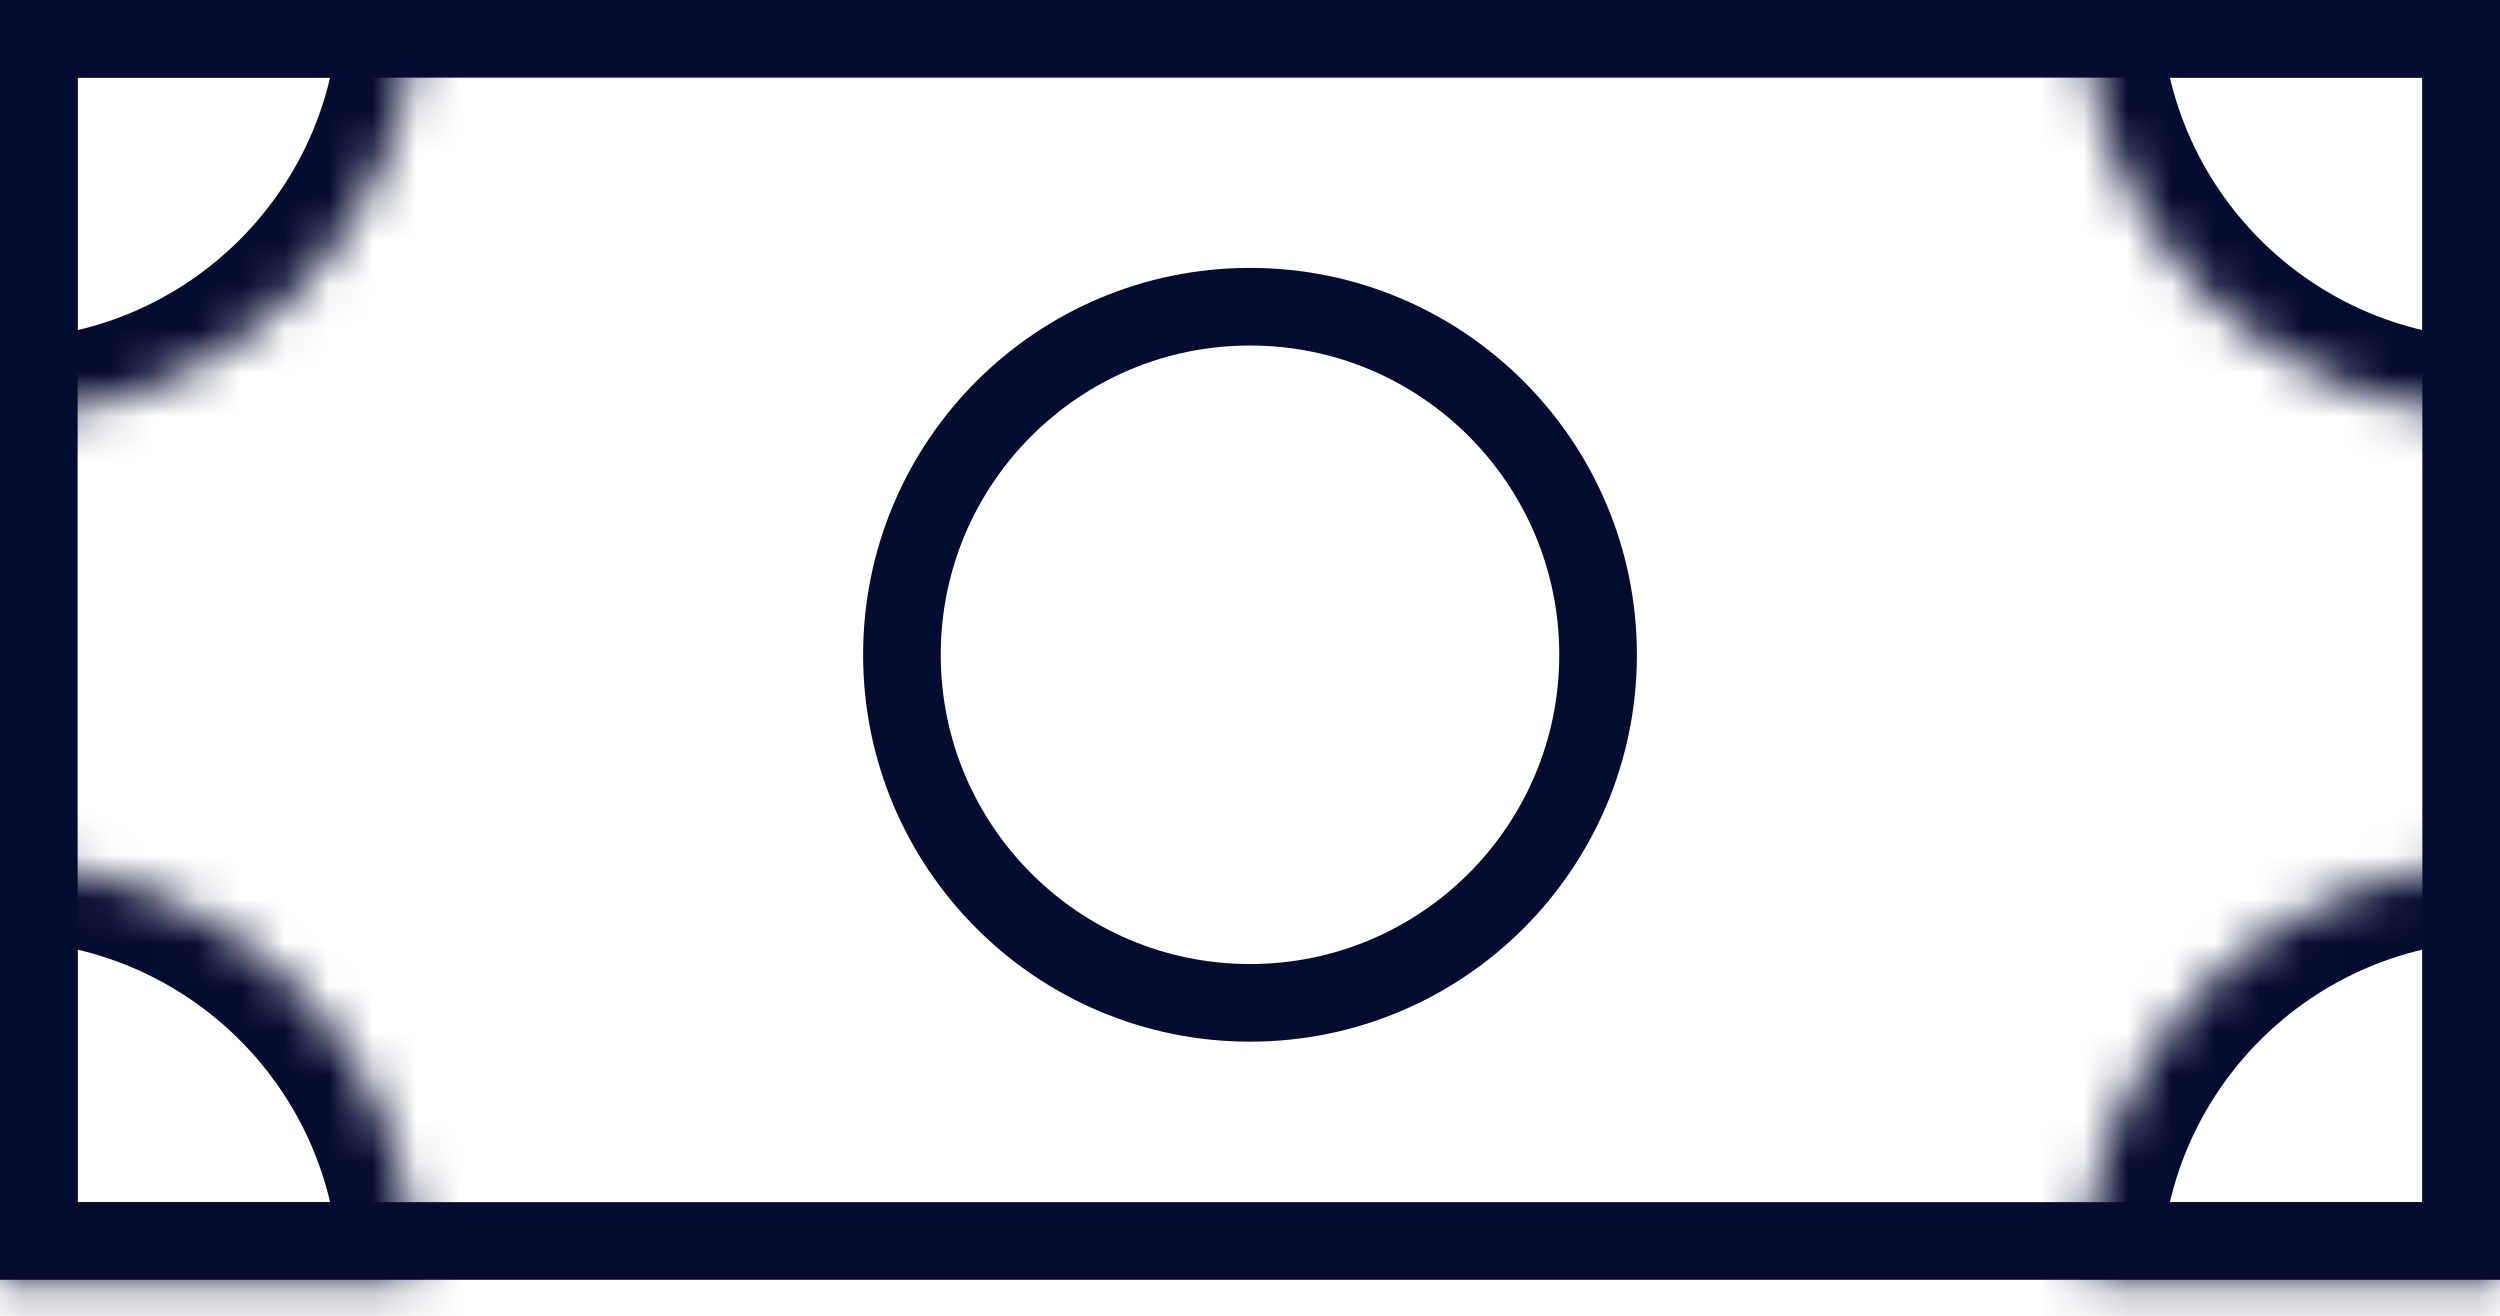
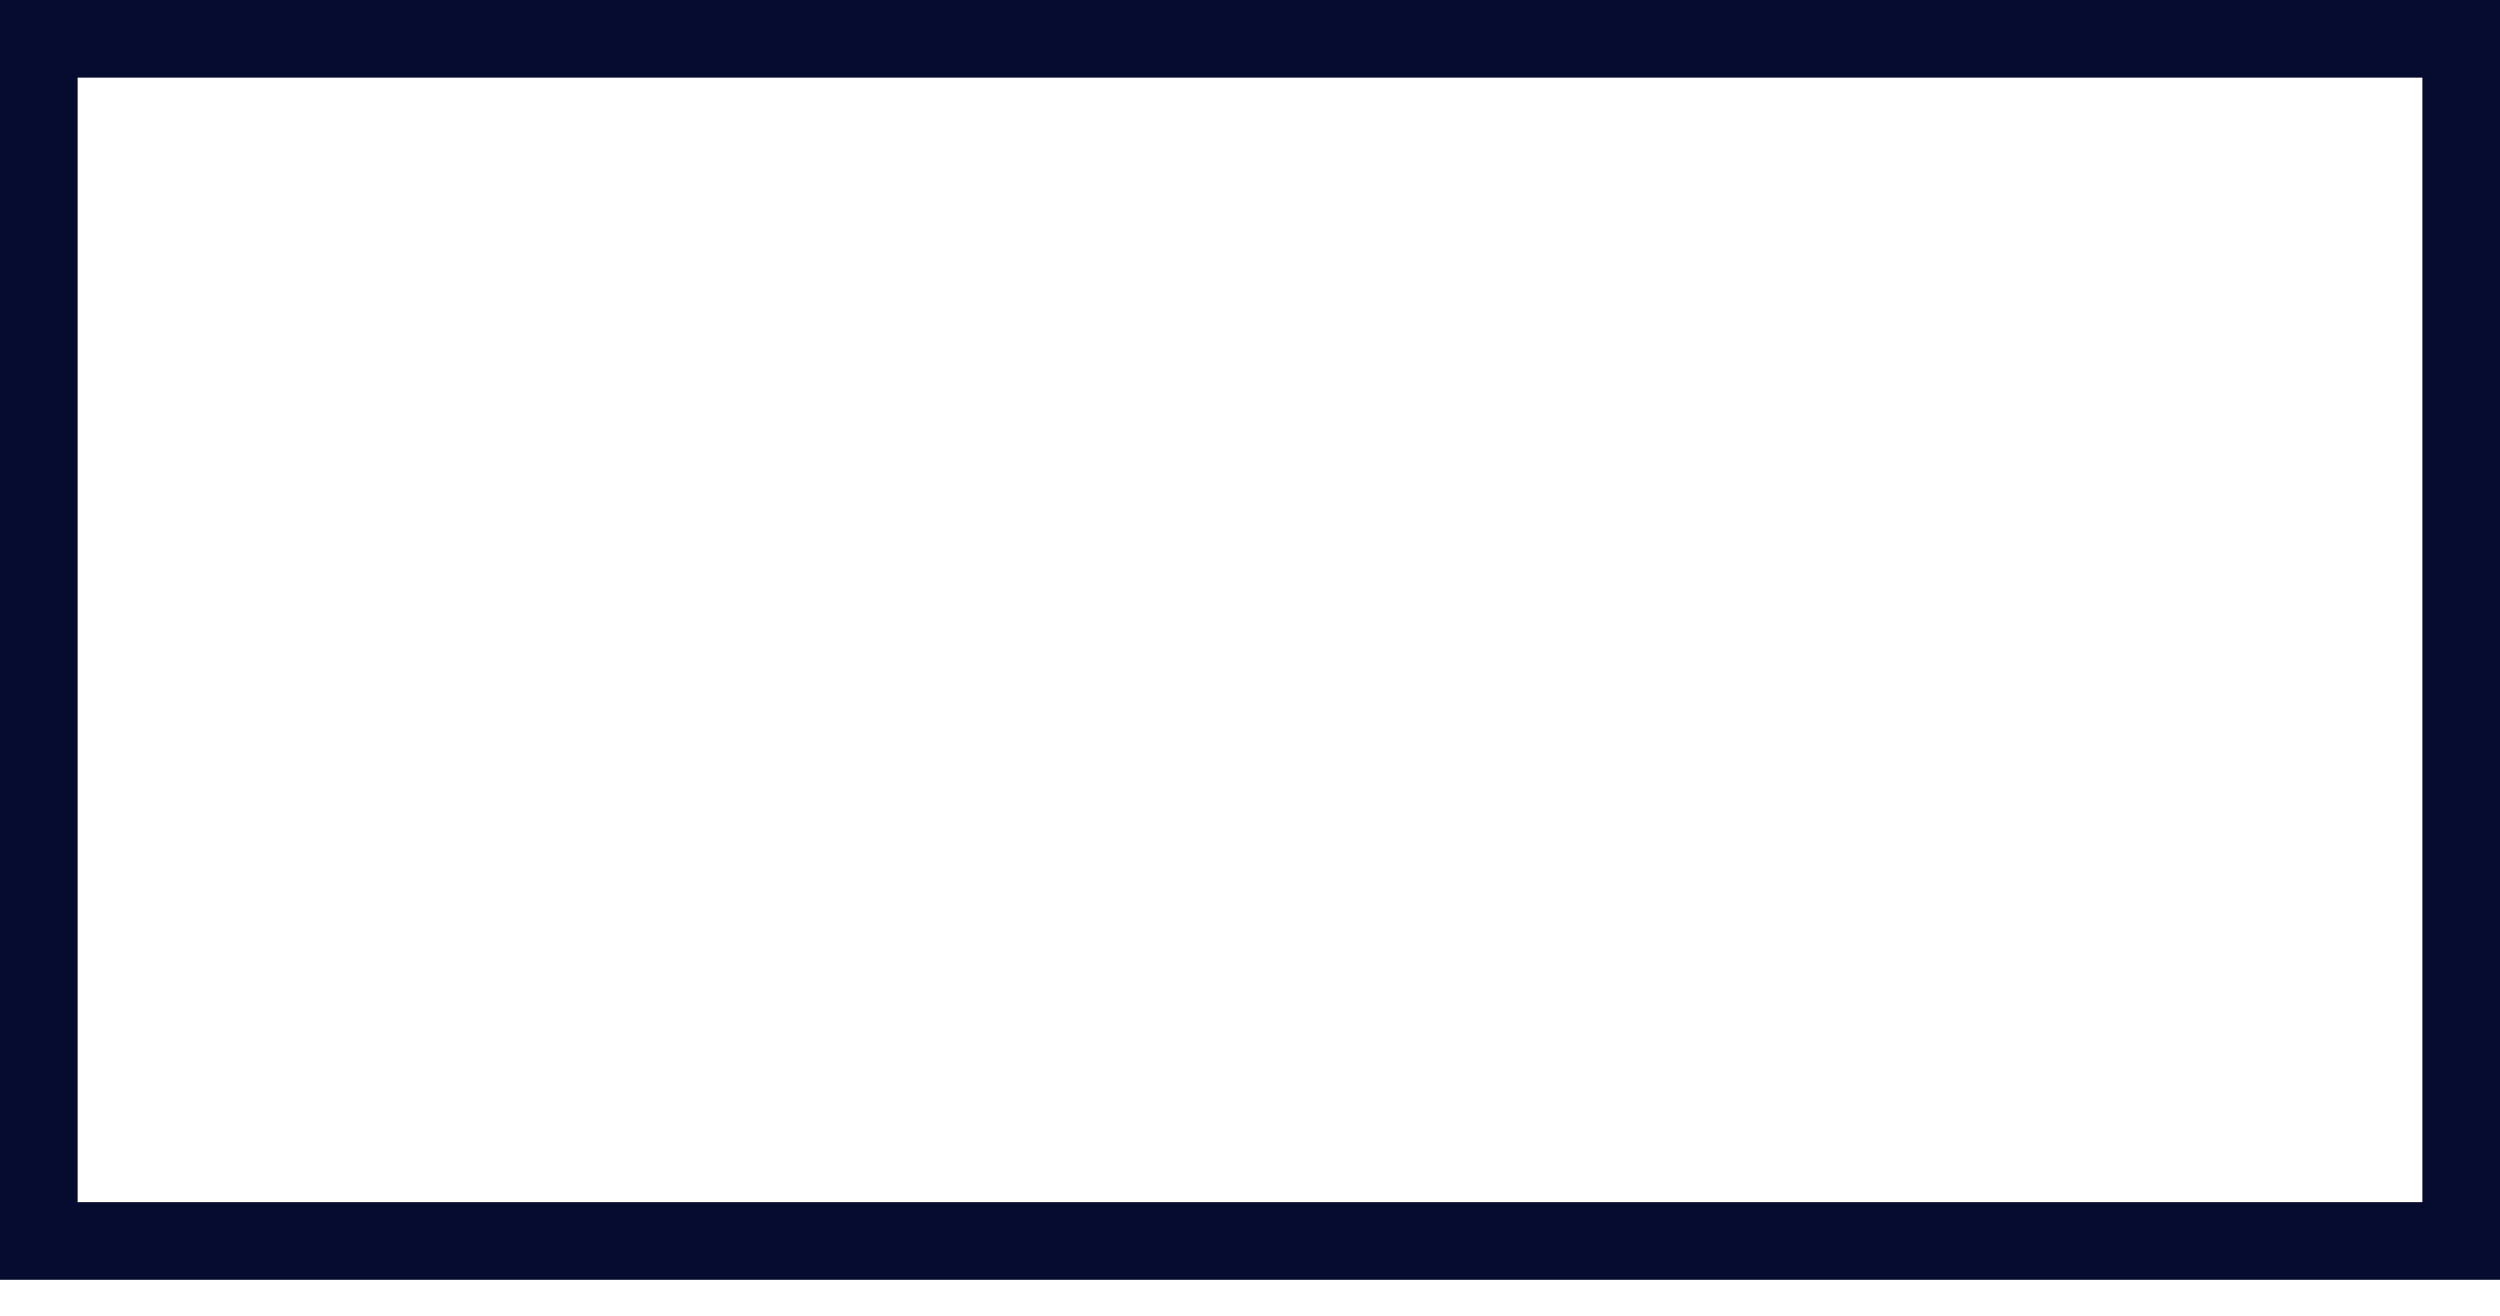
<svg xmlns="http://www.w3.org/2000/svg" width="57" height="30" viewBox="0 0 57 30" fill="none">
  <rect x="0.885" y="0.885" width="55.23" height="27.409" stroke="#060B30" stroke-width="1.77" />
-   <circle cx="28.5" cy="14.929" r="7.936" stroke="#060B30" stroke-width="1.77" />
  <mask id="path-3-inside-1_98_161" fill="white">
-     <path fill-rule="evenodd" clip-rule="evenodd" d="M9.5 29.179L0 29.179V19.679C5.247 19.679 9.5 23.932 9.5 29.179Z" />
-   </mask>
+     </mask>
  <path d="M9.5 29.179L9.5 30.949L11.27 30.949V29.179H9.5ZM0 29.179H-1.77V30.949L-1.06611e-06 30.949L0 29.179ZM0 19.679V17.909H-1.77V19.679H0ZM9.5 27.409L1.06611e-06 27.409L-1.06611e-06 30.949L9.5 30.949L9.5 27.409ZM1.77 29.179V19.679H-1.77V29.179H1.77ZM0 21.449C4.269 21.449 7.73 24.91 7.73 29.179H11.27C11.27 22.954 6.224 17.909 0 17.909V21.449Z" fill="#060B30" mask="url(#path-3-inside-1_98_161)" />
  <mask id="path-5-inside-2_98_161" fill="white">
-     <path fill-rule="evenodd" clip-rule="evenodd" d="M47.5 7.75255e-06L57 1.52588e-05L57 9.5C51.753 9.5 47.5 5.247 47.5 7.75255e-06Z" />
-   </mask>
+     </mask>
  <path d="M47.5 7.75255e-06L47.5 -1.77L45.73 -1.77L45.73 7.59781e-06L47.5 7.75255e-06ZM57 1.52588e-05L58.77 1.54135e-05L58.77 -1.77L57 -1.77L57 1.52588e-05ZM57 9.5L57 11.27L58.77 11.27L58.77 9.5L57 9.5ZM47.5 1.77L57 1.77L57 -1.77L47.5 -1.77L47.5 1.77ZM55.23 1.51041e-05L55.23 9.5L58.77 9.5L58.77 1.54135e-05L55.23 1.51041e-05ZM57 7.73C52.731 7.73 49.27 4.269 49.27 7.90729e-06L45.73 7.59781e-06C45.73 6.224 50.776 11.27 57 11.27L57 7.73Z" fill="#060B30" mask="url(#path-5-inside-2_98_161)" />
  <mask id="path-7-inside-3_98_161" fill="white">
    <path fill-rule="evenodd" clip-rule="evenodd" d="M-4.15256e-07 9.5L-4.76837e-06 8.69566e-06L9.5 9.11091e-06C9.5 9.26728e-06 9.5 9.38038e-06 9.5 9.53674e-06C9.5 5.247 5.247 9.5 -4.15256e-07 9.5Z" />
  </mask>
-   <path d="M-4.15256e-07 9.5L-1.77 9.5L-1.77 11.27L-4.92625e-07 11.27L-4.15256e-07 9.5ZM-4.76837e-06 8.69566e-06L-4.691e-06 -1.77L-1.77 -1.77L-1.77 9.50671e-06L-4.76837e-06 8.69566e-06ZM9.5 9.11091e-06L11.27 9.18828e-06L11.27 -1.77L9.5 -1.77L9.5 9.11091e-06ZM1.77 9.5L1.77 7.8846e-06L-1.77 9.50671e-06L-1.77 9.5L1.77 9.5ZM-4.84574e-06 1.77L9.5 1.77L9.5 -1.77L-4.691e-06 -1.77L-4.84574e-06 1.77ZM7.73 9.03354e-06L7.73 9.45937e-06L11.27 9.61411e-06L11.27 9.18828e-06L7.73 9.03354e-06ZM7.73 9.45937e-06C7.73 4.269 4.269 7.73 -3.37887e-07 7.73L-4.92625e-07 11.27C6.224 11.27 11.27 6.224 11.27 9.61411e-06L7.73 9.45937e-06Z" fill="#060B30" mask="url(#path-7-inside-3_98_161)" />
  <mask id="path-9-inside-4_98_161" fill="white">
-     <path fill-rule="evenodd" clip-rule="evenodd" d="M57 19.679L57 29.179L47.5 29.179C47.5 29.179 47.5 29.179 47.5 29.179C47.5 23.932 51.753 19.679 57 19.679Z" />
-   </mask>
+     </mask>
  <path d="M57 19.679L58.77 19.679L58.77 17.909L57 17.909L57 19.679ZM57 29.179L57 30.949L58.77 30.949L58.77 29.179L57 29.179ZM47.5 29.179L45.73 29.179L45.73 30.949L47.5 30.949L47.5 29.179ZM55.23 19.679L55.23 29.179L58.77 29.179L58.77 19.679L55.23 19.679ZM57 27.409L47.5 27.409L47.5 30.949L57 30.949L57 27.409ZM49.27 29.179C49.27 29.179 49.27 29.179 49.27 29.179C49.27 29.179 49.27 29.179 49.27 29.179C49.27 29.179 49.27 29.179 49.27 29.179C49.27 29.179 49.27 29.179 49.27 29.179C49.27 29.179 49.27 29.179 49.27 29.179C49.27 29.179 49.27 29.179 49.27 29.179C49.27 29.179 49.27 29.179 49.27 29.179C49.27 29.179 49.27 29.179 49.27 29.179C49.27 29.179 49.27 29.179 49.27 29.179C49.27 29.179 49.27 29.179 49.27 29.179C49.27 29.179 49.27 29.179 49.27 29.179C49.27 29.179 49.27 29.179 49.27 29.179C49.27 29.179 49.27 29.179 49.27 29.179C49.27 29.179 49.27 29.179 49.27 29.179C49.27 29.179 49.27 29.179 49.27 29.179C49.27 29.179 49.27 29.179 49.27 29.179C49.27 29.179 49.27 29.179 49.27 29.179C49.27 29.179 49.27 29.179 49.27 29.179C49.27 29.179 49.27 29.179 49.27 29.179C49.27 29.179 49.27 29.179 49.27 29.179C49.27 29.179 49.27 29.179 49.27 29.179C49.27 29.179 49.27 29.179 49.27 29.179C49.27 29.179 49.27 29.179 49.27 29.179C49.27 29.179 49.27 29.179 49.27 29.179C49.27 29.179 49.27 29.179 49.27 29.179C49.27 29.179 49.27 29.179 49.27 29.179C49.27 29.179 49.27 29.179 49.27 29.179C49.27 29.179 49.27 29.179 49.27 29.179C49.27 29.179 49.27 29.179 49.27 29.179C49.27 29.179 49.27 29.179 49.27 29.179C49.27 29.179 49.27 29.179 49.27 29.179C49.27 29.179 49.27 29.179 49.27 29.179C49.27 29.179 49.27 29.179 49.27 29.179C49.27 29.179 49.27 29.179 49.27 29.179C49.27 29.179 49.27 29.179 49.27 29.179C49.27 29.179 49.27 29.179 49.27 29.179C49.27 29.179 49.27 29.179 49.27 29.179C49.27 29.179 49.27 29.179 49.27 29.179C49.27 29.179 49.27 29.179 49.27 29.179C49.27 29.179 49.27 29.179 49.27 29.179C49.27 29.179 49.27 29.179 49.27 29.179C49.27 29.179 49.27 29.179 49.27 29.179C49.27 29.179 49.27 29.179 49.27 29.179C49.27 29.179 49.27 29.179 49.27 29.179C49.27 29.179 49.27 29.179 49.27 29.179C49.27 29.179 49.27 29.179 49.27 29.179C49.27 29.179 49.27 29.179 49.27 29.179C49.27 29.179 49.27 29.179 49.27 29.179C49.27 29.179 49.27 29.179 49.27 29.179C49.27 29.179 49.27 29.179 49.27 29.179C49.27 29.179 49.27 29.179 49.27 29.179C49.27 29.179 49.27 29.179 49.27 29.179C49.27 29.179 49.27 29.179 49.27 29.179C49.27 29.179 49.27 29.179 49.27 29.179C49.27 29.179 49.27 29.179 49.27 29.179C49.27 29.179 49.27 29.179 49.27 29.179C49.27 29.179 49.27 29.179 49.27 29.179C49.27 29.179 49.27 29.179 49.27 29.179C49.27 29.179 49.27 29.179 49.27 29.179C49.27 29.179 49.27 29.179 49.27 29.179C49.27 29.179 49.27 29.179 49.27 29.179C49.27 29.179 49.27 29.179 49.27 29.179C49.27 29.179 49.27 29.179 49.27 29.179C49.27 29.179 49.27 29.179 49.27 29.179C49.27 29.179 49.27 29.179 49.27 29.179C49.27 29.179 49.27 29.179 49.27 29.179C49.27 29.179 49.27 29.179 49.27 29.179C49.27 29.179 49.27 29.179 49.27 29.179C49.27 29.179 49.27 29.179 49.27 29.179C49.27 29.179 49.27 29.179 49.27 29.179C49.27 29.179 49.27 29.179 49.27 29.179C49.27 29.179 49.27 29.179 49.27 29.179C49.27 29.179 49.27 29.179 49.27 29.179C49.27 29.179 49.27 29.179 49.27 29.179C49.27 29.179 49.27 29.179 49.27 29.179C49.27 29.179 49.27 29.179 49.27 29.179C49.27 29.179 49.27 29.179 49.27 29.179C49.27 29.179 49.27 29.179 49.27 29.179C49.27 29.179 49.27 29.179 49.27 29.179C49.27 29.179 49.27 29.179 49.27 29.179C49.27 29.179 49.27 29.179 49.27 29.179C49.27 29.179 49.27 29.179 49.27 29.179C49.27 29.179 49.27 29.179 49.27 29.179C49.27 29.179 49.27 29.179 49.27 29.179C49.27 29.179 49.27 29.179 49.27 29.179C49.27 29.179 49.27 29.179 49.27 29.179C49.27 29.179 49.27 29.179 49.27 29.179C49.27 29.179 49.27 29.179 49.27 29.179C49.27 29.179 49.27 29.179 49.27 29.179C49.27 29.179 49.27 29.179 49.27 29.179C49.27 29.179 49.27 29.179 49.27 29.179C49.27 29.179 49.27 29.179 49.27 29.179C49.27 29.179 49.27 29.179 49.27 29.179C49.27 29.179 49.27 29.179 49.27 29.179C49.27 29.179 49.27 29.179 49.27 29.179C49.27 29.179 49.27 29.179 49.27 29.179C49.27 29.179 49.27 29.179 49.27 29.179C49.27 29.179 49.27 29.179 49.27 29.179C49.27 29.179 49.27 29.179 49.27 29.179C49.27 29.179 49.27 29.179 49.27 29.179C49.27 29.179 49.27 29.179 49.27 29.179C49.27 29.179 49.27 29.179 49.27 29.179C49.27 29.179 49.27 29.179 49.27 29.179C49.27 29.179 49.27 29.179 49.27 29.179C49.27 29.179 49.27 29.179 49.27 29.179C49.27 29.179 49.27 29.179 49.27 29.179C49.27 29.179 49.27 29.179 49.27 29.179C49.27 29.179 49.27 29.179 49.27 29.179C49.27 29.179 49.27 29.179 49.27 29.179C49.27 29.179 49.27 29.179 49.27 29.179C49.27 29.179 49.27 29.179 49.27 29.179C49.27 29.179 49.27 29.179 49.27 29.179C49.27 29.179 49.27 29.179 49.27 29.179C49.27 29.179 49.27 29.179 49.27 29.179C49.27 29.179 49.27 29.179 49.27 29.179C49.27 29.179 49.27 29.179 49.27 29.179C49.27 29.179 49.27 29.179 49.27 29.179C49.27 29.179 49.27 29.179 49.27 29.179C49.27 29.179 49.27 29.179 49.27 29.179C49.27 29.179 49.27 29.179 49.27 29.179C49.27 29.179 49.27 29.179 49.27 29.179C49.27 29.179 49.27 29.179 49.27 29.179C49.27 29.179 49.27 29.179 49.27 29.179C49.27 29.179 49.27 29.179 49.27 29.179C49.27 29.179 49.27 29.179 49.27 29.179C49.27 29.179 49.27 29.179 49.27 29.179C49.27 29.179 49.27 29.179 49.27 29.179C49.27 29.179 49.27 29.179 49.27 29.179C49.27 29.179 49.27 29.179 49.27 29.179C49.27 29.179 49.27 29.179 49.27 29.179C49.27 29.179 49.27 29.179 49.27 29.179C49.27 29.179 49.27 29.179 49.27 29.179C49.27 29.179 49.27 29.179 49.27 29.179C49.27 29.179 49.27 29.179 49.27 29.179C49.27 29.179 49.27 29.179 49.27 29.179C49.27 29.179 49.27 29.179 49.27 29.179C49.27 29.179 49.27 29.179 49.27 29.179C49.27 29.179 49.27 29.179 49.27 29.179C49.27 29.179 49.27 29.179 49.27 29.179C49.27 29.179 49.27 29.179 49.27 29.179C49.27 29.179 49.27 29.179 49.27 29.179C49.27 29.179 49.27 29.179 49.27 29.179C49.27 29.179 49.27 29.179 49.27 29.179C49.27 29.179 49.27 29.179 49.27 29.179C49.27 29.179 49.27 29.179 49.27 29.179C49.27 29.179 49.27 29.179 49.27 29.179C49.27 29.179 49.27 29.179 49.27 29.179C49.27 29.179 49.27 29.179 49.27 29.179C49.27 29.179 49.27 29.179 49.27 29.179C49.27 29.179 49.27 29.179 49.27 29.179C49.27 29.179 49.27 29.179 49.27 29.179C49.27 29.179 49.27 29.179 49.27 29.179C49.27 29.179 49.27 29.179 49.27 29.179C49.27 29.179 49.27 29.179 49.27 29.179C49.27 29.179 49.27 29.179 49.27 29.179C49.27 29.179 49.27 29.179 49.27 29.179C49.27 29.179 49.27 29.179 49.27 29.179C49.27 29.179 49.27 29.179 49.27 29.179C49.27 29.179 49.27 29.179 49.27 29.179C49.27 29.179 49.27 29.179 49.27 29.179C49.27 29.179 49.27 29.179 49.27 29.179C49.27 29.179 49.27 29.179 49.27 29.179C49.27 29.179 49.27 29.179 49.27 29.179C49.27 29.179 49.27 29.179 49.27 29.179C49.27 29.179 49.27 29.179 49.27 29.179C49.27 29.179 49.27 29.179 49.27 29.179C49.27 29.179 49.27 29.179 49.27 29.179C49.27 29.179 49.27 29.179 49.27 29.179C49.27 29.179 49.27 29.179 49.27 29.179C49.27 29.179 49.27 29.179 49.27 29.179C49.27 29.179 49.27 29.179 49.27 29.179C49.27 29.179 49.27 29.179 49.27 29.179C49.27 29.179 49.27 29.179 49.27 29.179C49.27 29.179 49.27 29.179 49.27 29.179C49.27 29.179 49.27 29.179 49.27 29.179C49.27 29.179 49.27 29.179 49.27 29.179C49.27 29.179 49.27 29.179 49.27 29.179C49.27 29.179 49.27 29.179 49.27 29.179C49.27 29.179 49.27 29.179 49.27 29.179C49.27 29.179 49.27 29.179 49.27 29.179C49.27 29.179 49.27 29.179 49.27 29.179C49.27 29.179 49.27 29.179 49.27 29.179C49.27 29.179 49.27 29.179 49.27 29.179C49.27 29.179 49.27 29.179 49.27 29.179C49.27 29.179 49.27 29.179 49.27 29.179C49.27 29.179 49.27 29.179 49.27 29.179C49.27 29.179 49.27 29.179 49.27 29.179C49.27 29.179 49.27 29.179 49.27 29.179C49.27 29.179 49.27 29.179 49.27 29.179C49.27 29.179 49.27 29.179 49.27 29.179C49.27 29.179 49.27 29.179 49.27 29.179C49.27 29.179 49.27 29.179 49.27 29.179C49.27 29.179 49.27 29.179 49.27 29.179C49.27 29.179 49.27 29.179 49.27 29.179C49.27 29.179 49.27 29.179 49.27 29.179C49.27 29.179 49.27 29.179 49.27 29.179C49.27 29.179 49.27 29.179 49.27 29.179C49.27 29.179 49.27 29.179 49.27 29.179C49.27 29.179 49.27 29.179 49.27 29.179C49.27 29.179 49.27 29.179 49.27 29.179C49.27 29.179 49.27 29.179 49.27 29.179C49.27 29.179 49.27 29.179 49.27 29.179C49.27 29.179 49.27 29.179 49.27 29.179C49.27 29.179 49.27 29.179 49.27 29.179C49.27 29.179 49.27 29.179 49.27 29.179C49.27 29.179 49.27 29.179 49.27 29.179C49.27 29.179 49.27 29.179 49.27 29.179C49.27 29.179 49.27 29.179 49.27 29.179C49.27 29.179 49.27 29.179 49.27 29.179C49.27 29.179 49.27 29.179 49.27 29.179C49.27 29.179 49.27 29.179 49.27 29.179C49.27 29.179 49.27 29.179 49.27 29.179C49.27 29.179 49.27 29.179 49.27 29.179C49.27 29.179 49.27 29.179 49.27 29.179C49.27 29.179 49.27 29.179 49.27 29.179C49.27 29.179 49.27 29.179 49.27 29.179C49.27 29.179 49.27 29.179 49.27 29.179C49.27 29.179 49.27 29.179 49.27 29.179C49.27 29.179 49.27 29.179 49.27 29.179C49.27 29.179 49.27 29.179 49.27 29.179C49.27 29.179 49.27 29.179 49.27 29.179C49.27 29.179 49.27 29.179 49.27 29.179C49.27 29.179 49.27 29.179 49.27 29.179C49.27 29.179 49.27 29.179 49.27 29.179C49.27 29.179 49.27 29.179 49.27 29.179C49.27 29.179 49.27 29.179 49.27 29.179C49.27 29.179 49.27 29.179 49.27 29.179C49.27 29.179 49.27 29.179 49.27 29.179C49.27 29.179 49.27 29.179 49.27 29.179C49.27 29.179 49.27 29.179 49.27 29.179C49.27 29.179 49.27 29.179 49.27 29.179C49.27 29.179 49.27 29.179 49.27 29.179C49.27 29.179 49.27 29.179 49.27 29.179C49.27 29.179 49.27 29.179 49.27 29.179C49.27 29.179 49.27 29.179 49.27 29.179C49.27 29.179 49.27 29.179 49.27 29.179C49.27 29.179 49.27 29.179 49.27 29.179C49.27 29.179 49.27 29.179 49.27 29.179C49.27 29.179 49.27 29.179 49.27 29.179C49.27 29.179 49.27 29.179 49.27 29.179C49.27 29.179 49.27 29.179 49.27 29.179C49.27 29.179 49.27 29.179 49.27 29.179C49.27 29.179 49.27 29.179 49.27 29.179C49.27 29.179 49.27 29.179 49.27 29.179C49.27 29.179 49.27 29.179 49.27 29.179C49.27 29.179 49.27 29.179 49.27 29.179C49.27 29.179 49.27 29.179 49.27 29.179C49.27 29.179 49.27 29.179 49.27 29.179C49.27 29.179 49.27 29.179 49.27 29.179C49.27 29.179 49.27 29.179 49.27 29.179C49.27 29.179 49.27 29.179 49.27 29.179C49.27 29.179 49.27 29.179 49.27 29.179C49.27 29.179 49.27 29.179 49.27 29.179C49.27 29.179 49.27 29.179 49.27 29.179C49.27 29.179 49.27 29.179 49.27 29.179C49.27 29.179 49.27 29.179 49.27 29.179C49.27 29.179 49.27 29.179 49.27 29.179C49.27 29.179 49.27 29.179 49.27 29.179C49.27 29.179 49.27 29.179 49.27 29.179C49.27 29.179 49.27 29.179 49.27 29.179C49.27 29.179 49.27 29.179 49.27 29.179C49.27 29.179 49.27 29.179 49.27 29.179C49.27 29.179 49.27 29.179 49.27 29.179C49.27 29.179 49.27 29.179 49.27 29.179C49.27 29.179 49.27 29.179 49.27 29.179C49.27 29.179 49.27 29.179 49.27 29.179C49.27 29.179 49.27 29.179 49.27 29.179C49.27 29.179 49.27 29.179 49.27 29.179C49.27 29.179 49.27 29.179 49.27 29.179C49.27 29.179 49.27 29.179 49.27 29.179C49.27 29.179 49.27 29.179 49.27 29.179C49.27 29.179 49.27 29.179 49.27 29.179C49.27 29.179 49.27 29.179 49.27 29.179C49.27 29.179 49.27 29.179 49.27 29.179C49.27 29.179 49.27 29.179 49.27 29.179C49.27 29.179 49.27 29.179 49.27 29.179C49.27 29.179 49.27 29.179 49.27 29.179C49.27 29.179 49.27 29.179 49.27 29.179C49.27 29.179 49.27 29.179 49.27 29.179C49.27 29.179 49.27 29.179 49.27 29.179C49.27 29.179 49.27 29.179 49.27 29.179C49.27 29.179 49.27 29.179 49.27 29.179C49.27 29.179 49.27 29.179 49.27 29.179C49.27 29.179 49.27 29.179 49.27 29.179C49.27 29.179 49.27 29.179 49.27 29.179C49.27 29.179 49.27 29.179 49.27 29.179C49.27 29.179 49.27 29.179 49.27 29.179C49.27 29.179 49.27 29.179 49.27 29.179C49.27 29.179 49.27 29.179 49.27 29.179C49.27 29.179 49.27 29.179 49.27 29.179C49.27 29.179 49.27 29.179 49.27 29.179C49.27 29.179 49.27 29.179 49.27 29.179C49.27 29.179 49.27 29.179 49.27 29.179C49.27 29.179 49.27 29.179 49.27 29.179C49.27 29.179 49.27 29.179 49.27 29.179C49.27 29.179 49.27 29.179 49.27 29.179C49.27 29.179 49.27 29.179 49.27 29.179C49.27 29.179 49.27 29.179 49.27 29.179C49.27 29.179 49.27 29.179 49.27 29.179C49.27 29.179 49.27 29.179 49.27 29.179C49.27 29.179 49.27 29.179 49.27 29.179C49.27 29.179 49.27 29.179 49.27 29.179C49.27 29.179 49.27 29.179 49.27 29.179C49.27 29.179 49.27 29.179 49.27 29.179C49.27 29.179 49.27 29.179 49.27 29.179C49.27 29.179 49.27 29.179 49.27 29.179C49.27 29.179 49.27 29.179 49.27 29.179C49.27 29.179 49.27 29.179 49.27 29.179C49.27 29.179 49.27 29.179 49.27 29.179C49.27 29.179 49.27 29.179 49.27 29.179C49.27 29.179 49.27 29.179 49.27 29.179C49.27 29.179 49.27 29.179 49.27 29.179C49.27 29.179 49.27 29.179 49.27 29.179C49.27 29.179 49.27 29.179 49.27 29.179C49.27 29.179 49.27 29.179 49.27 29.179C49.27 29.179 49.27 29.179 49.27 29.179C49.27 29.179 49.27 29.179 49.27 29.179C49.27 29.179 49.27 29.179 49.27 29.179C49.27 29.179 49.27 29.179 49.27 29.179C49.27 29.179 49.27 29.179 49.27 29.179C49.27 29.179 49.27 29.179 49.27 29.179C49.27 29.179 49.27 29.179 49.27 29.179C49.27 29.179 49.27 29.179 49.27 29.179C49.27 29.179 49.27 29.179 49.27 29.179C49.27 29.179 49.27 29.179 49.27 29.179C49.27 29.179 49.27 29.179 49.27 29.179C49.27 29.179 49.27 29.179 49.27 29.179C49.27 29.179 49.27 29.179 49.27 29.179C49.27 29.179 49.27 29.179 49.27 29.179C49.27 29.179 49.27 29.179 49.27 29.179C49.27 29.179 49.27 29.179 49.27 29.179C49.27 29.179 49.27 29.179 49.27 29.179C49.27 29.179 49.27 29.179 49.27 29.179C49.27 29.179 49.27 29.179 49.27 29.179C49.27 29.179 49.27 29.179 49.27 29.179C49.27 29.179 49.27 29.179 49.27 29.179C49.27 29.179 49.27 29.179 49.27 29.179C49.27 29.179 49.27 29.179 49.27 29.179C49.27 29.179 49.27 29.179 49.27 29.179C49.27 29.179 49.27 29.179 49.27 29.179C49.27 29.179 49.27 29.179 49.27 29.179C49.27 29.179 49.27 29.179 49.27 29.179C49.27 29.179 49.27 29.179 49.27 29.179C49.27 29.179 49.27 29.179 49.27 29.179C49.27 29.179 49.27 29.179 49.27 29.179C49.27 29.179 49.27 29.179 49.27 29.179C49.27 29.179 49.27 29.179 49.27 29.179C49.27 29.179 49.27 29.179 49.27 29.179C49.27 29.179 49.27 29.179 49.27 29.179C49.27 29.179 49.27 29.179 49.27 29.179C49.27 29.179 49.27 29.179 49.27 29.179C49.27 29.179 49.27 29.179 49.27 29.179C49.27 29.179 49.27 29.179 49.27 29.179C49.27 29.179 49.27 29.179 49.27 29.179C49.27 29.179 49.27 29.179 49.27 29.179C49.27 29.179 49.27 29.179 49.27 29.179C49.27 29.179 49.27 29.179 49.27 29.179C49.27 29.179 49.27 29.179 49.27 29.179C49.27 29.179 49.27 29.179 49.27 29.179C49.27 29.179 49.27 29.179 49.27 29.179C49.27 29.179 49.27 29.179 49.27 29.179C49.27 29.179 49.27 29.179 49.27 29.179C49.27 29.179 49.27 29.179 49.27 29.179C49.27 29.179 49.27 29.179 49.27 29.179C49.27 29.179 49.27 29.179 49.27 29.179C49.27 29.179 49.27 29.179 49.27 29.179C49.27 29.179 49.27 29.179 49.27 29.179C49.27 29.179 49.27 29.179 49.27 29.179C49.27 29.179 49.27 29.179 49.27 29.179C49.27 29.179 49.27 29.179 49.27 29.179C49.27 29.179 49.27 29.179 49.27 29.179C49.27 29.179 49.27 29.179 49.27 29.179C49.27 29.179 49.27 29.179 49.27 29.179C49.27 29.179 49.27 29.179 49.27 29.179C49.27 29.179 49.27 29.179 49.27 29.179C49.27 29.179 49.27 29.179 49.27 29.179C49.27 29.179 49.27 29.179 49.27 29.179C49.27 29.179 49.27 29.179 49.27 29.179C49.27 29.179 49.27 29.179 49.27 29.179C49.27 29.179 49.27 29.179 49.27 29.179C49.27 29.179 49.27 29.179 49.27 29.179C49.27 29.179 49.27 29.179 49.27 29.179C49.27 29.179 49.27 29.179 49.27 29.179C49.27 29.179 49.27 29.179 49.27 29.179C49.27 29.179 49.27 29.179 49.27 29.179C49.27 29.179 49.27 29.179 49.27 29.179C49.27 29.179 49.27 29.179 49.27 29.179C49.27 29.179 49.27 29.179 49.27 29.179C49.27 29.179 49.27 29.179 49.27 29.179C49.27 29.179 49.27 29.179 49.27 29.179C49.27 29.179 49.27 29.179 49.27 29.179C49.27 29.179 49.27 29.179 49.27 29.179C49.27 29.179 49.27 29.179 49.27 29.179C49.27 29.179 49.27 29.179 49.27 29.179C49.27 29.179 49.27 29.179 49.27 29.179C49.27 29.179 49.27 29.179 49.27 29.179C49.27 29.179 49.27 29.179 49.27 29.179C49.27 29.179 49.27 29.179 49.27 29.179C49.27 29.179 49.27 29.179 49.27 29.179C49.27 29.179 49.27 29.179 49.27 29.179C49.27 29.179 49.27 29.179 49.27 29.179C49.27 29.179 49.27 29.179 49.27 29.179C49.27 29.179 49.27 29.179 49.27 29.179C49.27 29.179 49.27 29.179 49.27 29.179C49.27 29.179 49.27 29.179 49.27 29.179C49.27 29.179 49.27 29.179 49.27 29.179C49.27 29.179 49.27 29.179 49.27 29.179C49.27 29.179 49.27 29.179 49.27 29.179C49.27 29.179 49.27 29.179 49.27 29.179C49.27 29.179 49.27 29.179 49.27 29.179C49.27 29.179 49.27 29.179 49.27 29.179C49.27 29.179 49.27 29.179 49.27 29.179C49.27 29.179 49.27 29.179 49.27 29.179C49.27 29.179 49.27 29.179 49.27 29.179C49.27 29.179 49.27 29.179 49.27 29.179C49.27 29.179 49.27 29.179 49.27 29.179C49.27 29.179 49.27 29.179 49.27 29.179C49.27 29.179 49.27 29.179 49.27 29.179C49.27 29.179 49.27 29.179 49.27 29.179C49.27 29.179 49.27 29.179 49.27 29.179C49.27 29.179 49.27 29.179 49.27 29.179C49.27 29.179 49.27 29.179 49.27 29.179C49.27 29.179 49.27 29.179 49.27 29.179C49.27 29.179 49.27 29.179 49.27 29.179C49.27 29.179 49.27 29.179 49.27 29.179C49.27 29.179 49.27 29.179 49.27 29.179C49.27 29.179 49.27 29.179 49.27 29.179C49.27 29.179 49.27 29.179 49.27 29.179C49.27 29.179 49.27 29.179 49.27 29.179C49.27 29.179 49.27 29.179 49.27 29.179C49.27 29.179 49.27 29.179 49.27 29.179C49.27 29.179 49.27 29.179 49.27 29.179C49.27 29.179 49.27 29.179 49.27 29.179C49.27 29.179 49.27 29.179 49.27 29.179C49.27 29.179 49.27 29.179 49.27 29.179C49.27 29.179 49.27 29.179 49.27 29.179C49.27 29.179 49.27 29.179 49.27 29.179C49.27 29.179 49.27 29.179 49.27 29.179C49.27 29.179 49.27 29.179 49.27 29.179C49.27 29.179 49.27 29.179 49.27 29.179C49.27 29.179 49.27 29.179 49.27 29.179C49.27 29.179 49.27 29.179 49.27 29.179C49.27 29.179 49.27 29.179 49.27 29.179C49.27 29.179 49.27 29.179 49.27 29.179C49.27 29.179 49.27 29.179 49.27 29.179C49.27 29.179 49.27 29.179 49.27 29.179C49.27 29.179 49.27 29.179 49.27 29.179C49.27 29.179 49.27 29.179 49.27 29.179C49.27 29.179 49.27 29.179 49.27 29.179C49.27 29.179 49.27 29.179 49.27 29.179C49.27 29.179 49.27 29.179 49.27 29.179C49.27 29.179 49.27 29.179 49.27 29.179C49.27 29.179 49.27 29.179 49.27 29.179C49.27 29.179 49.27 29.179 49.27 29.179C49.27 29.179 49.27 29.179 49.27 29.179C49.27 29.179 49.27 29.179 49.27 29.179C49.27 29.179 49.27 29.179 49.27 29.179C49.27 29.179 49.27 29.179 49.27 29.179C49.27 29.179 49.27 29.179 49.27 29.179C49.27 29.179 49.27 29.179 49.27 29.179C49.27 29.179 49.27 29.179 49.27 29.179C49.27 29.179 49.27 29.179 49.27 29.179C49.27 29.179 49.27 29.179 49.27 29.179C49.27 29.179 49.27 29.179 49.27 29.179C49.27 29.179 49.27 29.179 49.27 29.179C49.27 29.179 49.27 29.179 49.27 29.179C49.27 29.179 49.27 29.179 49.27 29.179C49.27 29.179 49.27 29.179 49.27 29.179C49.27 29.179 49.27 29.179 49.27 29.179C49.27 29.179 49.27 29.179 49.27 29.179C49.27 29.179 49.27 29.179 49.27 29.179C49.27 29.179 49.27 29.179 49.27 29.179C49.27 29.179 49.27 29.179 49.27 29.179C49.27 29.179 49.27 29.179 49.27 29.179C49.27 29.179 49.27 29.179 49.27 29.179C49.27 29.179 49.27 29.179 49.27 29.179C49.27 29.179 49.27 29.179 49.27 29.179C49.27 29.179 49.27 29.179 49.27 29.179C49.27 29.179 49.27 29.179 49.27 29.179C49.27 29.179 49.27 29.179 49.27 29.179C49.27 29.179 49.27 29.179 49.27 29.179C49.27 29.179 49.27 29.179 49.27 29.179C49.27 29.179 49.27 29.179 49.27 29.179C49.27 29.179 49.27 29.179 49.27 29.179C49.27 29.179 49.27 29.179 49.27 29.179C49.27 29.179 49.27 29.179 49.27 29.179C49.27 29.179 49.27 29.179 49.27 29.179C49.27 29.179 49.27 29.179 49.27 29.179C49.27 29.179 49.27 29.179 49.27 29.179C49.27 29.179 49.27 29.179 49.27 29.179C49.27 29.179 49.27 29.179 49.27 29.179C49.27 29.179 49.27 29.179 49.27 29.179C49.27 29.179 49.27 29.179 49.27 29.179C49.27 29.179 49.27 29.179 49.27 29.179C49.27 29.179 49.27 29.179 49.27 29.179C49.27 29.179 49.27 29.179 49.27 29.179C49.27 29.179 49.27 29.179 49.27 29.179C49.27 29.179 49.27 29.179 49.27 29.179C49.27 29.179 49.27 29.179 49.27 29.179C49.27 29.179 49.27 29.179 49.27 29.179C49.27 29.179 49.27 29.179 49.27 29.179C49.27 29.179 49.27 29.179 49.27 29.179C49.27 29.179 49.27 29.179 49.27 29.179C49.27 29.179 49.27 29.179 49.27 29.179C49.27 29.179 49.27 29.179 49.27 29.179C49.27 29.179 49.27 29.179 49.27 29.179C49.27 29.179 49.27 29.179 49.27 29.179C49.27 29.179 49.27 29.179 49.27 29.179C49.27 29.179 49.27 29.179 49.27 29.179C49.27 29.179 49.27 29.179 49.27 29.179C49.27 29.179 49.27 29.179 49.27 29.179C49.27 29.179 49.27 29.179 49.27 29.179L45.73 29.179C45.73 29.179 45.73 29.179 45.73 29.179C45.73 29.179 45.73 29.179 45.73 29.179C45.73 29.179 45.73 29.179 45.73 29.179C45.73 29.179 45.73 29.179 45.73 29.179C45.73 29.179 45.73 29.179 45.73 29.179C45.73 29.179 45.73 29.179 45.73 29.179C45.73 29.179 45.73 29.179 45.73 29.179C45.73 29.179 45.73 29.179 45.73 29.179C45.73 29.179 45.73 29.179 45.73 29.179C45.73 29.179 45.73 29.179 45.73 29.179C45.73 29.179 45.73 29.179 45.73 29.179C45.73 29.179 45.73 29.179 45.73 29.179C45.73 29.179 45.73 29.179 45.73 29.179C45.73 29.179 45.73 29.179 45.73 29.179C45.73 29.179 45.73 29.179 45.73 29.179C45.73 29.179 45.73 29.179 45.73 29.179C45.73 29.179 45.73 29.179 45.73 29.179C45.73 29.179 45.73 29.179 45.73 29.179C45.73 29.179 45.73 29.179 45.73 29.179C45.73 29.179 45.73 29.179 45.73 29.179C45.73 29.179 45.73 29.179 45.73 29.179C45.73 29.179 45.73 29.179 45.73 29.179C45.73 29.179 45.73 29.179 45.73 29.179C45.73 29.179 45.73 29.179 45.73 29.179C45.73 29.179 45.73 29.179 45.73 29.179C45.73 29.179 45.73 29.179 45.73 29.179C45.73 29.179 45.73 29.179 45.73 29.179C45.73 29.179 45.73 29.179 45.73 29.179C45.73 29.179 45.73 29.179 45.73 29.179C45.73 29.179 45.73 29.179 45.73 29.179C45.73 29.179 45.73 29.179 45.73 29.179C45.73 29.179 45.73 29.179 45.73 29.179C45.73 29.179 45.73 29.179 45.73 29.179C45.73 29.179 45.73 29.179 45.73 29.179C45.73 29.179 45.73 29.179 45.73 29.179C45.73 29.179 45.73 29.179 45.73 29.179C45.73 29.179 45.73 29.179 45.73 29.179C45.73 29.179 45.73 29.179 45.73 29.179C45.73 29.179 45.73 29.179 45.73 29.179C45.73 29.179 45.73 29.179 45.73 29.179C45.73 29.179 45.73 29.179 45.73 29.179C45.73 29.179 45.73 29.179 45.73 29.179C45.73 29.179 45.73 29.179 45.73 29.179C45.73 29.179 45.73 29.179 45.73 29.179C45.73 29.179 45.73 29.179 45.73 29.179C45.73 29.179 45.73 29.179 45.73 29.179C45.73 29.179 45.73 29.179 45.73 29.179C45.73 29.179 45.73 29.179 45.73 29.179C45.73 29.179 45.73 29.179 45.73 29.179C45.73 29.179 45.73 29.179 45.73 29.179C45.73 29.179 45.73 29.179 45.73 29.179C45.73 29.179 45.73 29.179 45.73 29.179C45.73 29.179 45.73 29.179 45.73 29.179C45.73 29.179 45.73 29.179 45.73 29.179C45.73 29.179 45.73 29.179 45.73 29.179C45.73 29.179 45.73 29.179 45.73 29.179C45.73 29.179 45.73 29.179 45.73 29.179C45.73 29.179 45.73 29.179 45.73 29.179C45.73 29.179 45.73 29.179 45.73 29.179C45.73 29.179 45.73 29.179 45.73 29.179C45.73 29.179 45.73 29.179 45.73 29.179C45.73 29.179 45.73 29.179 45.73 29.179C45.73 29.179 45.73 29.179 45.73 29.179C45.73 29.179 45.73 29.179 45.73 29.179C45.73 29.179 45.73 29.179 45.73 29.179C45.73 29.179 45.73 29.179 45.73 29.179C45.73 29.179 45.73 29.179 45.73 29.179C45.73 29.179 45.73 29.179 45.73 29.179C45.73 29.179 45.73 29.179 45.73 29.179C45.73 29.179 45.73 29.179 45.73 29.179C45.73 29.179 45.73 29.179 45.73 29.179C45.73 29.179 45.73 29.179 45.73 29.179C45.73 29.179 45.73 29.179 45.73 29.179C45.73 29.179 45.73 29.179 45.73 29.179C45.73 29.179 45.73 29.179 45.73 29.179C45.73 29.179 45.73 29.179 45.73 29.179C45.73 29.179 45.73 29.179 45.73 29.179C45.73 29.179 45.73 29.179 45.73 29.179C45.73 29.179 45.73 29.179 45.73 29.179C45.73 29.179 45.73 29.179 45.73 29.179C45.73 29.179 45.73 29.179 45.73 29.179C45.73 29.179 45.73 29.179 45.73 29.179C45.73 29.179 45.73 29.179 45.73 29.179C45.73 29.179 45.73 29.179 45.73 29.179C45.73 29.179 45.73 29.179 45.73 29.179C45.73 29.179 45.73 29.179 45.73 29.179C45.73 29.179 45.73 29.179 45.73 29.179C45.73 29.179 45.73 29.179 45.73 29.179C45.73 29.179 45.73 29.179 45.73 29.179C45.73 29.179 45.73 29.179 45.73 29.179C45.73 29.179 45.73 29.179 45.73 29.179C45.73 29.179 45.73 29.179 45.73 29.179C45.73 29.179 45.73 29.179 45.73 29.179C45.73 29.179 45.73 29.179 45.73 29.179C45.73 29.179 45.73 29.179 45.73 29.179C45.73 29.179 45.73 29.179 45.73 29.179C45.73 29.179 45.73 29.179 45.73 29.179C45.73 29.179 45.73 29.179 45.73 29.179C45.73 29.179 45.73 29.179 45.73 29.179C45.73 29.179 45.73 29.179 45.73 29.179C45.73 29.179 45.73 29.179 45.73 29.179C45.73 29.179 45.73 29.179 45.73 29.179C45.73 29.179 45.73 29.179 45.73 29.179C45.73 29.179 45.73 29.179 45.73 29.179C45.73 29.179 45.73 29.179 45.73 29.179C45.73 29.179 45.73 29.179 45.73 29.179C45.73 29.179 45.73 29.179 45.73 29.179C45.73 29.179 45.73 29.179 45.73 29.179C45.73 29.179 45.73 29.179 45.73 29.179C45.73 29.179 45.73 29.179 45.73 29.179C45.73 29.179 45.73 29.179 45.73 29.179C45.73 29.179 45.73 29.179 45.73 29.179C45.73 29.179 45.73 29.179 45.73 29.179C45.73 29.179 45.73 29.179 45.73 29.179C45.73 29.179 45.73 29.179 45.73 29.179C45.73 29.179 45.73 29.179 45.73 29.179C45.73 29.179 45.73 29.179 45.73 29.179C45.73 29.179 45.73 29.179 45.73 29.179C45.73 29.179 45.73 29.179 45.73 29.179C45.73 29.179 45.73 29.179 45.73 29.179C45.73 29.179 45.73 29.179 45.73 29.179C45.73 29.179 45.73 29.179 45.73 29.179C45.73 29.179 45.73 29.179 45.73 29.179C45.73 29.179 45.73 29.179 45.73 29.179C45.73 29.179 45.73 29.179 45.73 29.179C45.73 29.179 45.73 29.179 45.73 29.179C45.73 29.179 45.73 29.179 45.73 29.179C45.73 29.179 45.73 29.179 45.73 29.179C45.73 29.179 45.73 29.179 45.73 29.179C45.73 29.179 45.73 29.179 45.73 29.179C45.73 29.179 45.73 29.179 45.73 29.179C45.73 29.179 45.73 29.179 45.73 29.179C45.73 29.179 45.73 29.179 45.73 29.179C45.73 29.179 45.73 29.179 45.73 29.179C45.73 29.179 45.73 29.179 45.73 29.179C45.73 29.179 45.73 29.179 45.73 29.179C45.73 29.179 45.73 29.179 45.73 29.179C45.73 29.179 45.73 29.179 45.73 29.179C45.73 29.179 45.73 29.179 45.73 29.179C45.73 29.179 45.73 29.179 45.73 29.179C45.73 29.179 45.73 29.179 45.73 29.179C45.73 29.179 45.73 29.179 45.73 29.179C45.73 29.179 45.73 29.179 45.73 29.179C45.73 29.179 45.73 29.179 45.73 29.179C45.73 29.179 45.73 29.179 45.73 29.179C45.73 29.179 45.73 29.179 45.73 29.179C45.73 29.179 45.73 29.179 45.73 29.179C45.73 29.179 45.73 29.179 45.73 29.179C45.73 29.179 45.73 29.179 45.73 29.179C45.73 29.179 45.73 29.179 45.73 29.179C45.73 29.179 45.73 29.179 45.73 29.179C45.73 29.179 45.73 29.179 45.73 29.179C45.73 29.179 45.73 29.179 45.73 29.179C45.73 29.179 45.73 29.179 45.73 29.179C45.73 29.179 45.73 29.179 45.73 29.179C45.73 29.179 45.73 29.179 45.73 29.179C45.73 29.179 45.73 29.179 45.73 29.179C45.73 29.179 45.73 29.179 45.73 29.179C45.73 29.179 45.73 29.179 45.73 29.179C45.73 29.179 45.73 29.179 45.73 29.179C45.73 29.179 45.73 29.179 45.73 29.179C45.73 29.179 45.73 29.179 45.73 29.179C45.73 29.179 45.73 29.179 45.73 29.179C45.73 29.179 45.73 29.179 45.73 29.179C45.73 29.179 45.73 29.179 45.73 29.179C45.73 29.179 45.73 29.179 45.73 29.179C45.73 29.179 45.73 29.179 45.73 29.179C45.73 29.179 45.73 29.179 45.73 29.179C45.73 29.179 45.73 29.179 45.73 29.179C45.73 29.179 45.73 29.179 45.73 29.179C45.73 29.179 45.73 29.179 45.73 29.179C45.73 29.179 45.73 29.179 45.73 29.179C45.73 29.179 45.73 29.179 45.73 29.179C45.73 29.179 45.73 29.179 45.73 29.179C45.73 29.179 45.73 29.179 45.73 29.179C45.73 29.179 45.73 29.179 45.73 29.179C45.73 29.179 45.73 29.179 45.73 29.179C45.73 29.179 45.73 29.179 45.73 29.179C45.73 29.179 45.73 29.179 45.73 29.179C45.73 29.179 45.73 29.179 45.73 29.179C45.73 29.179 45.73 29.179 45.73 29.179C45.73 29.179 45.73 29.179 45.73 29.179C45.73 29.179 45.73 29.179 45.73 29.179C45.73 29.179 45.73 29.179 45.73 29.179C45.73 29.179 45.73 29.179 45.73 29.179C45.73 29.179 45.73 29.179 45.73 29.179C45.73 29.179 45.73 29.179 45.73 29.179C45.73 29.179 45.73 29.179 45.73 29.179C45.73 29.179 45.73 29.179 45.73 29.179C45.73 29.179 45.73 29.179 45.73 29.179C45.73 29.179 45.73 29.179 45.73 29.179C45.73 29.179 45.73 29.179 45.73 29.179C45.73 29.179 45.73 29.179 45.73 29.179C45.73 29.179 45.73 29.179 45.73 29.179C45.73 29.179 45.73 29.179 45.73 29.179C45.73 29.179 45.73 29.179 45.73 29.179C45.73 29.179 45.73 29.179 45.73 29.179C45.73 29.179 45.73 29.179 45.73 29.179C45.73 29.179 45.73 29.179 45.73 29.179C45.73 29.179 45.73 29.179 45.73 29.179C45.73 29.179 45.73 29.179 45.73 29.179C45.73 29.179 45.73 29.179 45.73 29.179C45.73 29.179 45.73 29.179 45.73 29.179C45.73 29.179 45.73 29.179 45.73 29.179C45.73 29.179 45.73 29.179 45.73 29.179C45.73 29.179 45.73 29.179 45.73 29.179C45.73 29.179 45.73 29.179 45.73 29.179C45.73 29.179 45.73 29.179 45.73 29.179C45.73 29.179 45.73 29.179 45.73 29.179C45.73 29.179 45.73 29.179 45.73 29.179C45.73 29.179 45.73 29.179 45.73 29.179C45.73 29.179 45.73 29.179 45.73 29.179C45.73 29.179 45.73 29.179 45.73 29.179C45.73 29.179 45.73 29.179 45.73 29.179C45.73 29.179 45.73 29.179 45.73 29.179C45.73 29.179 45.73 29.179 45.73 29.179C45.73 29.179 45.73 29.179 45.73 29.179C45.73 29.179 45.73 29.179 45.73 29.179C45.73 29.179 45.73 29.179 45.73 29.179C45.73 29.179 45.73 29.179 45.73 29.179C45.73 29.179 45.73 29.179 45.73 29.179C45.73 29.179 45.73 29.179 45.73 29.179C45.73 29.179 45.73 29.179 45.73 29.179C45.73 29.179 45.73 29.179 45.73 29.179C45.73 29.179 45.73 29.179 45.73 29.179C45.73 29.179 45.73 29.179 45.73 29.179C45.73 29.179 45.73 29.179 45.73 29.179C45.73 29.179 45.73 29.179 45.73 29.179C45.73 29.179 45.73 29.179 45.73 29.179C45.73 29.179 45.73 29.179 45.73 29.179C45.73 29.179 45.73 29.179 45.73 29.179C45.73 29.179 45.73 29.179 45.73 29.179C45.73 29.179 45.73 29.179 45.73 29.179C45.73 29.179 45.73 29.179 45.73 29.179C45.73 29.179 45.73 29.179 45.73 29.179C45.73 29.179 45.73 29.179 45.73 29.179C45.73 29.179 45.73 29.179 45.73 29.179C45.73 29.179 45.73 29.179 45.73 29.179C45.73 29.179 45.73 29.179 45.73 29.179C45.73 29.179 45.73 29.179 45.73 29.179C45.73 29.179 45.73 29.179 45.73 29.179C45.73 29.179 45.73 29.179 45.73 29.179C45.73 29.179 45.73 29.179 45.73 29.179C45.73 29.179 45.73 29.179 45.73 29.179C45.73 29.179 45.73 29.179 45.73 29.179C45.73 29.179 45.73 29.179 45.73 29.179C45.73 29.179 45.73 29.179 45.73 29.179C45.73 29.179 45.73 29.179 45.73 29.179C45.73 29.179 45.73 29.179 45.73 29.179C45.73 29.179 45.73 29.179 45.73 29.179C45.73 29.179 45.73 29.179 45.73 29.179C45.73 29.179 45.73 29.179 45.73 29.179C45.73 29.179 45.73 29.179 45.73 29.179C45.73 29.179 45.73 29.179 45.73 29.179C45.73 29.179 45.73 29.179 45.73 29.179C45.73 29.179 45.73 29.179 45.73 29.179C45.73 29.179 45.73 29.179 45.73 29.179C45.73 29.179 45.73 29.179 45.73 29.179C45.73 29.179 45.73 29.179 45.73 29.179C45.73 29.179 45.73 29.179 45.73 29.179C45.73 29.179 45.73 29.179 45.73 29.179C45.73 29.179 45.73 29.179 45.73 29.179C45.73 29.179 45.73 29.179 45.73 29.179C45.73 29.179 45.73 29.179 45.73 29.179C45.73 29.179 45.73 29.179 45.73 29.179C45.73 29.179 45.73 29.179 45.73 29.179C45.73 29.179 45.73 29.179 45.73 29.179C45.73 29.179 45.73 29.179 45.73 29.179C45.73 29.179 45.73 29.179 45.73 29.179C45.73 29.179 45.73 29.179 45.73 29.179C45.73 29.179 45.73 29.179 45.73 29.179C45.73 29.179 45.73 29.179 45.73 29.179C45.73 29.179 45.73 29.179 45.73 29.179C45.73 29.179 45.73 29.179 45.73 29.179C45.73 29.179 45.73 29.179 45.73 29.179C45.73 29.179 45.73 29.179 45.73 29.179C45.73 29.179 45.73 29.179 45.73 29.179C45.73 29.179 45.73 29.179 45.73 29.179C45.73 29.179 45.73 29.179 45.73 29.179C45.73 29.179 45.73 29.179 45.73 29.179C45.73 29.179 45.73 29.179 45.73 29.179C45.73 29.179 45.73 29.179 45.73 29.179C45.73 29.179 45.73 29.179 45.73 29.179C45.73 29.179 45.73 29.179 45.73 29.179C45.73 29.179 45.73 29.179 45.73 29.179C45.73 29.179 45.73 29.179 45.73 29.179C45.73 29.179 45.73 29.179 45.73 29.179C45.73 29.179 45.73 29.179 45.73 29.179C45.73 29.179 45.73 29.179 45.73 29.179C45.73 29.179 45.73 29.179 45.73 29.179C45.73 29.179 45.73 29.179 45.73 29.179C45.73 29.179 45.73 29.179 45.73 29.179C45.73 29.179 45.73 29.179 45.73 29.179C45.73 29.179 45.73 29.179 45.73 29.179C45.73 29.179 45.73 29.179 45.73 29.179C45.73 29.179 45.73 29.179 45.73 29.179C45.73 29.179 45.73 29.179 45.73 29.179C45.73 29.179 45.73 29.179 45.73 29.179C45.73 29.179 45.73 29.179 45.73 29.179C45.73 29.179 45.73 29.179 45.73 29.179C45.73 29.179 45.73 29.179 45.73 29.179C45.73 29.179 45.73 29.179 45.73 29.179C45.73 29.179 45.73 29.179 45.73 29.179C45.73 29.179 45.73 29.179 45.73 29.179C45.73 29.179 45.73 29.179 45.73 29.179C45.73 29.179 45.73 29.179 45.73 29.179C45.73 29.179 45.73 29.179 45.73 29.179C45.73 29.179 45.73 29.179 45.73 29.179C45.73 29.179 45.73 29.179 45.73 29.179C45.73 29.179 45.73 29.179 45.73 29.179C45.73 29.179 45.73 29.179 45.73 29.179C45.73 29.179 45.73 29.179 45.73 29.179C45.73 29.179 45.73 29.179 45.73 29.179C45.73 29.179 45.73 29.179 45.73 29.179C45.73 29.179 45.73 29.179 45.73 29.179C45.73 29.179 45.73 29.179 45.73 29.179C45.73 29.179 45.73 29.179 45.73 29.179C45.73 29.179 45.73 29.179 45.73 29.179C45.73 29.179 45.73 29.179 45.73 29.179C45.73 29.179 45.73 29.179 45.73 29.179C45.73 29.179 45.73 29.179 45.73 29.179C45.73 29.179 45.73 29.179 45.73 29.179C45.73 29.179 45.73 29.179 45.73 29.179C45.73 29.179 45.73 29.179 45.73 29.179C45.73 29.179 45.73 29.179 45.73 29.179C45.73 29.179 45.73 29.179 45.73 29.179C45.73 29.179 45.73 29.179 45.73 29.179C45.73 29.179 45.73 29.179 45.73 29.179C45.73 29.179 45.73 29.179 45.73 29.179C45.73 29.179 45.73 29.179 45.73 29.179C45.73 29.179 45.73 29.179 45.73 29.179C45.73 29.179 45.73 29.179 45.73 29.179C45.73 29.179 45.73 29.179 45.73 29.179C45.73 29.179 45.73 29.179 45.73 29.179C45.73 29.179 45.73 29.179 45.73 29.179C45.73 29.179 45.73 29.179 45.73 29.179C45.73 29.179 45.73 29.179 45.73 29.179C45.73 29.179 45.73 29.179 45.73 29.179C45.73 29.179 45.73 29.179 45.73 29.179C45.73 29.179 45.73 29.179 45.73 29.179C45.73 29.179 45.73 29.179 45.73 29.179C45.73 29.179 45.73 29.179 45.73 29.179C45.73 29.179 45.73 29.179 45.73 29.179C45.73 29.179 45.73 29.179 45.73 29.179C45.73 29.179 45.73 29.179 45.73 29.179C45.73 29.179 45.73 29.179 45.73 29.179C45.73 29.179 45.73 29.179 45.73 29.179C45.73 29.179 45.73 29.179 45.73 29.179C45.73 29.179 45.73 29.179 45.73 29.179C45.73 29.179 45.73 29.179 45.73 29.179C45.73 29.179 45.73 29.179 45.73 29.179C45.73 29.179 45.73 29.179 45.73 29.179C45.73 29.179 45.73 29.179 45.73 29.179C45.73 29.179 45.73 29.179 45.73 29.179C45.73 29.179 45.73 29.179 45.73 29.179C45.73 29.179 45.73 29.179 45.73 29.179C45.73 29.179 45.73 29.179 45.73 29.179C45.73 29.179 45.73 29.179 45.73 29.179C45.73 29.179 45.73 29.179 45.73 29.179C45.73 29.179 45.73 29.179 45.73 29.179C45.73 29.179 45.73 29.179 45.73 29.179C45.73 29.179 45.73 29.179 45.73 29.179C45.73 29.179 45.73 29.179 45.73 29.179C45.73 29.179 45.73 29.179 45.73 29.179C45.73 29.179 45.73 29.179 45.73 29.179C45.73 29.179 45.73 29.179 45.73 29.179C45.73 29.179 45.73 29.179 45.73 29.179C45.73 29.179 45.73 29.179 45.73 29.179C45.73 29.179 45.73 29.179 45.73 29.179C45.73 29.179 45.73 29.179 45.73 29.179C45.73 29.179 45.73 29.179 45.73 29.179C45.73 29.179 45.73 29.179 45.73 29.179C45.73 29.179 45.73 29.179 45.73 29.179C45.73 29.179 45.73 29.179 45.73 29.179C45.73 29.179 45.73 29.179 45.73 29.179C45.73 29.179 45.73 29.179 45.73 29.179C45.73 29.179 45.73 29.179 45.73 29.179C45.73 29.179 45.73 29.179 45.73 29.179C45.73 29.179 45.73 29.179 45.73 29.179C45.73 29.179 45.73 29.179 45.73 29.179C45.73 29.179 45.73 29.179 45.73 29.179C45.73 29.179 45.73 29.179 45.73 29.179C45.73 29.179 45.73 29.179 45.73 29.179C45.73 29.179 45.73 29.179 45.73 29.179C45.73 29.179 45.73 29.179 45.73 29.179C45.73 29.179 45.73 29.179 45.73 29.179C45.73 29.179 45.73 29.179 45.73 29.179C45.73 29.179 45.73 29.179 45.73 29.179C45.73 29.179 45.73 29.179 45.73 29.179C45.73 29.179 45.73 29.179 45.73 29.179C45.73 29.179 45.73 29.179 45.73 29.179C45.73 29.179 45.73 29.179 45.73 29.179C45.73 29.179 45.73 29.179 45.73 29.179C45.73 29.179 45.73 29.179 45.73 29.179C45.73 29.179 45.73 29.179 45.73 29.179C45.73 29.179 45.73 29.179 45.73 29.179C45.73 29.179 45.73 29.179 45.73 29.179C45.73 29.179 45.73 29.179 45.73 29.179C45.73 29.179 45.73 29.179 45.73 29.179C45.73 29.179 45.73 29.179 45.73 29.179C45.73 29.179 45.73 29.179 45.73 29.179C45.73 29.179 45.73 29.179 45.73 29.179C45.73 29.179 45.73 29.179 45.73 29.179C45.73 29.179 45.73 29.179 45.73 29.179C45.73 29.179 45.73 29.179 45.73 29.179C45.73 29.179 45.73 29.179 45.73 29.179C45.73 29.179 45.73 29.179 45.73 29.179C45.73 29.179 45.73 29.179 45.73 29.179C45.73 29.179 45.73 29.179 45.73 29.179C45.73 29.179 45.73 29.179 45.73 29.179C45.73 29.179 45.73 29.179 45.73 29.179C45.73 29.179 45.73 29.179 45.73 29.179C45.73 29.179 45.73 29.179 45.73 29.179C45.73 29.179 45.73 29.179 45.73 29.179C45.73 29.179 45.73 29.179 45.73 29.179C45.73 29.179 45.73 29.179 45.73 29.179C45.73 29.179 45.73 29.179 45.73 29.179C45.73 29.179 45.73 29.179 45.73 29.179C45.73 29.179 45.73 29.179 45.73 29.179C45.73 29.179 45.73 29.179 45.73 29.179C45.73 29.179 45.73 29.179 45.73 29.179C45.73 29.179 45.73 29.179 45.73 29.179C45.73 29.179 45.73 29.179 45.73 29.179C45.73 29.179 45.73 29.179 45.73 29.179C45.73 29.179 45.73 29.179 45.73 29.179C45.73 29.179 45.73 29.179 45.73 29.179C45.73 29.179 45.73 29.179 45.73 29.179C45.73 29.179 45.73 29.179 45.73 29.179C45.73 29.179 45.73 29.179 45.73 29.179C45.73 29.179 45.73 29.179 45.73 29.179C45.73 29.179 45.73 29.179 45.73 29.179C45.73 29.179 45.73 29.179 45.73 29.179C45.73 29.179 45.73 29.179 45.73 29.179C45.73 29.179 45.73 29.179 45.73 29.179C45.73 29.179 45.73 29.179 45.73 29.179C45.73 29.179 45.73 29.179 45.73 29.179C45.73 29.179 45.73 29.179 45.73 29.179C45.73 29.179 45.73 29.179 45.73 29.179C45.73 29.179 45.73 29.179 45.73 29.179C45.73 29.179 45.73 29.179 45.73 29.179C45.73 29.179 45.73 29.179 45.73 29.179C45.73 29.179 45.73 29.179 45.73 29.179C45.73 29.179 45.73 29.179 45.73 29.179C45.73 29.179 45.73 29.179 45.73 29.179C45.73 29.179 45.73 29.179 45.73 29.179C45.73 29.179 45.73 29.179 45.73 29.179C45.73 29.179 45.73 29.179 45.73 29.179C45.73 29.179 45.73 29.179 45.73 29.179C45.73 29.179 45.73 29.179 45.73 29.179C45.73 29.179 45.73 29.179 45.73 29.179C45.73 29.179 45.73 29.179 45.73 29.179C45.73 29.179 45.73 29.179 45.73 29.179C45.73 29.179 45.73 29.179 45.73 29.179C45.73 29.179 45.73 29.179 45.73 29.179C45.73 29.179 45.73 29.179 45.73 29.179C45.73 29.179 45.73 29.179 45.73 29.179C45.73 29.179 45.73 29.179 45.73 29.179C45.73 29.179 45.73 29.179 45.73 29.179C45.73 29.179 45.73 29.179 45.73 29.179C45.73 29.179 45.73 29.179 45.73 29.179C45.73 29.179 45.73 29.179 45.73 29.179C45.73 29.179 45.73 29.179 45.73 29.179C45.73 29.179 45.73 29.179 45.73 29.179C45.73 29.179 45.73 29.179 45.73 29.179C45.73 29.179 45.73 29.179 45.73 29.179C45.73 29.179 45.73 29.179 45.73 29.179C45.73 29.179 45.73 29.179 45.73 29.179C45.73 29.179 45.73 29.179 45.73 29.179C45.73 29.179 45.73 29.179 45.73 29.179C45.73 29.179 45.73 29.179 45.73 29.179C45.73 29.179 45.73 29.179 45.73 29.179C45.73 29.179 45.73 29.179 45.73 29.179C45.73 29.179 45.73 29.179 45.73 29.179C45.73 29.179 45.73 29.179 45.73 29.179C45.73 29.179 45.73 29.179 45.73 29.179C45.73 29.179 45.73 29.179 45.73 29.179C45.73 29.179 45.73 29.179 45.73 29.179C45.73 29.179 45.73 29.179 45.73 29.179C45.73 29.179 45.73 29.179 45.73 29.179C45.73 29.179 45.73 29.179 45.73 29.179C45.73 29.179 45.73 29.179 45.73 29.179C45.73 29.179 45.73 29.179 45.73 29.179C45.73 29.179 45.73 29.179 45.73 29.179C45.73 29.179 45.73 29.179 45.73 29.179C45.73 29.179 45.73 29.179 45.73 29.179C45.73 29.179 45.73 29.179 45.73 29.179C45.73 29.179 45.73 29.179 45.73 29.179C45.73 29.179 45.73 29.179 45.73 29.179C45.73 29.179 45.73 29.179 45.73 29.179C45.73 29.179 45.73 29.179 45.73 29.179C45.73 29.179 45.73 29.179 45.73 29.179C45.73 29.179 45.73 29.179 45.73 29.179C45.73 29.179 45.73 29.179 45.73 29.179C45.73 29.179 45.73 29.179 45.73 29.179C45.73 29.179 45.73 29.179 45.73 29.179C45.73 29.179 45.73 29.179 45.73 29.179C45.73 29.179 45.73 29.179 45.73 29.179C45.73 29.179 45.73 29.179 45.73 29.179C45.73 29.179 45.73 29.179 45.73 29.179C45.73 29.179 45.73 29.179 45.73 29.179C45.73 29.179 45.73 29.179 45.73 29.179C45.73 29.179 45.73 29.179 45.73 29.179C45.73 29.179 45.73 29.179 45.73 29.179C45.73 29.179 45.73 29.179 45.73 29.179C45.73 29.179 45.73 29.179 45.73 29.179C45.73 29.179 45.73 29.179 45.73 29.179C45.73 29.179 45.73 29.179 45.73 29.179C45.73 29.179 45.73 29.179 45.73 29.179C45.73 29.179 45.73 29.179 45.73 29.179C45.73 29.179 45.73 29.179 45.73 29.179C45.73 29.179 45.73 29.179 45.73 29.179C45.73 29.179 45.73 29.179 45.73 29.179L49.27 29.179ZM49.27 29.179C49.27 24.91 52.731 21.449 57 21.449L57 17.909C50.776 17.909 45.73 22.954 45.73 29.179L49.27 29.179Z" fill="#060B30" mask="url(#path-9-inside-4_98_161)" />
</svg>